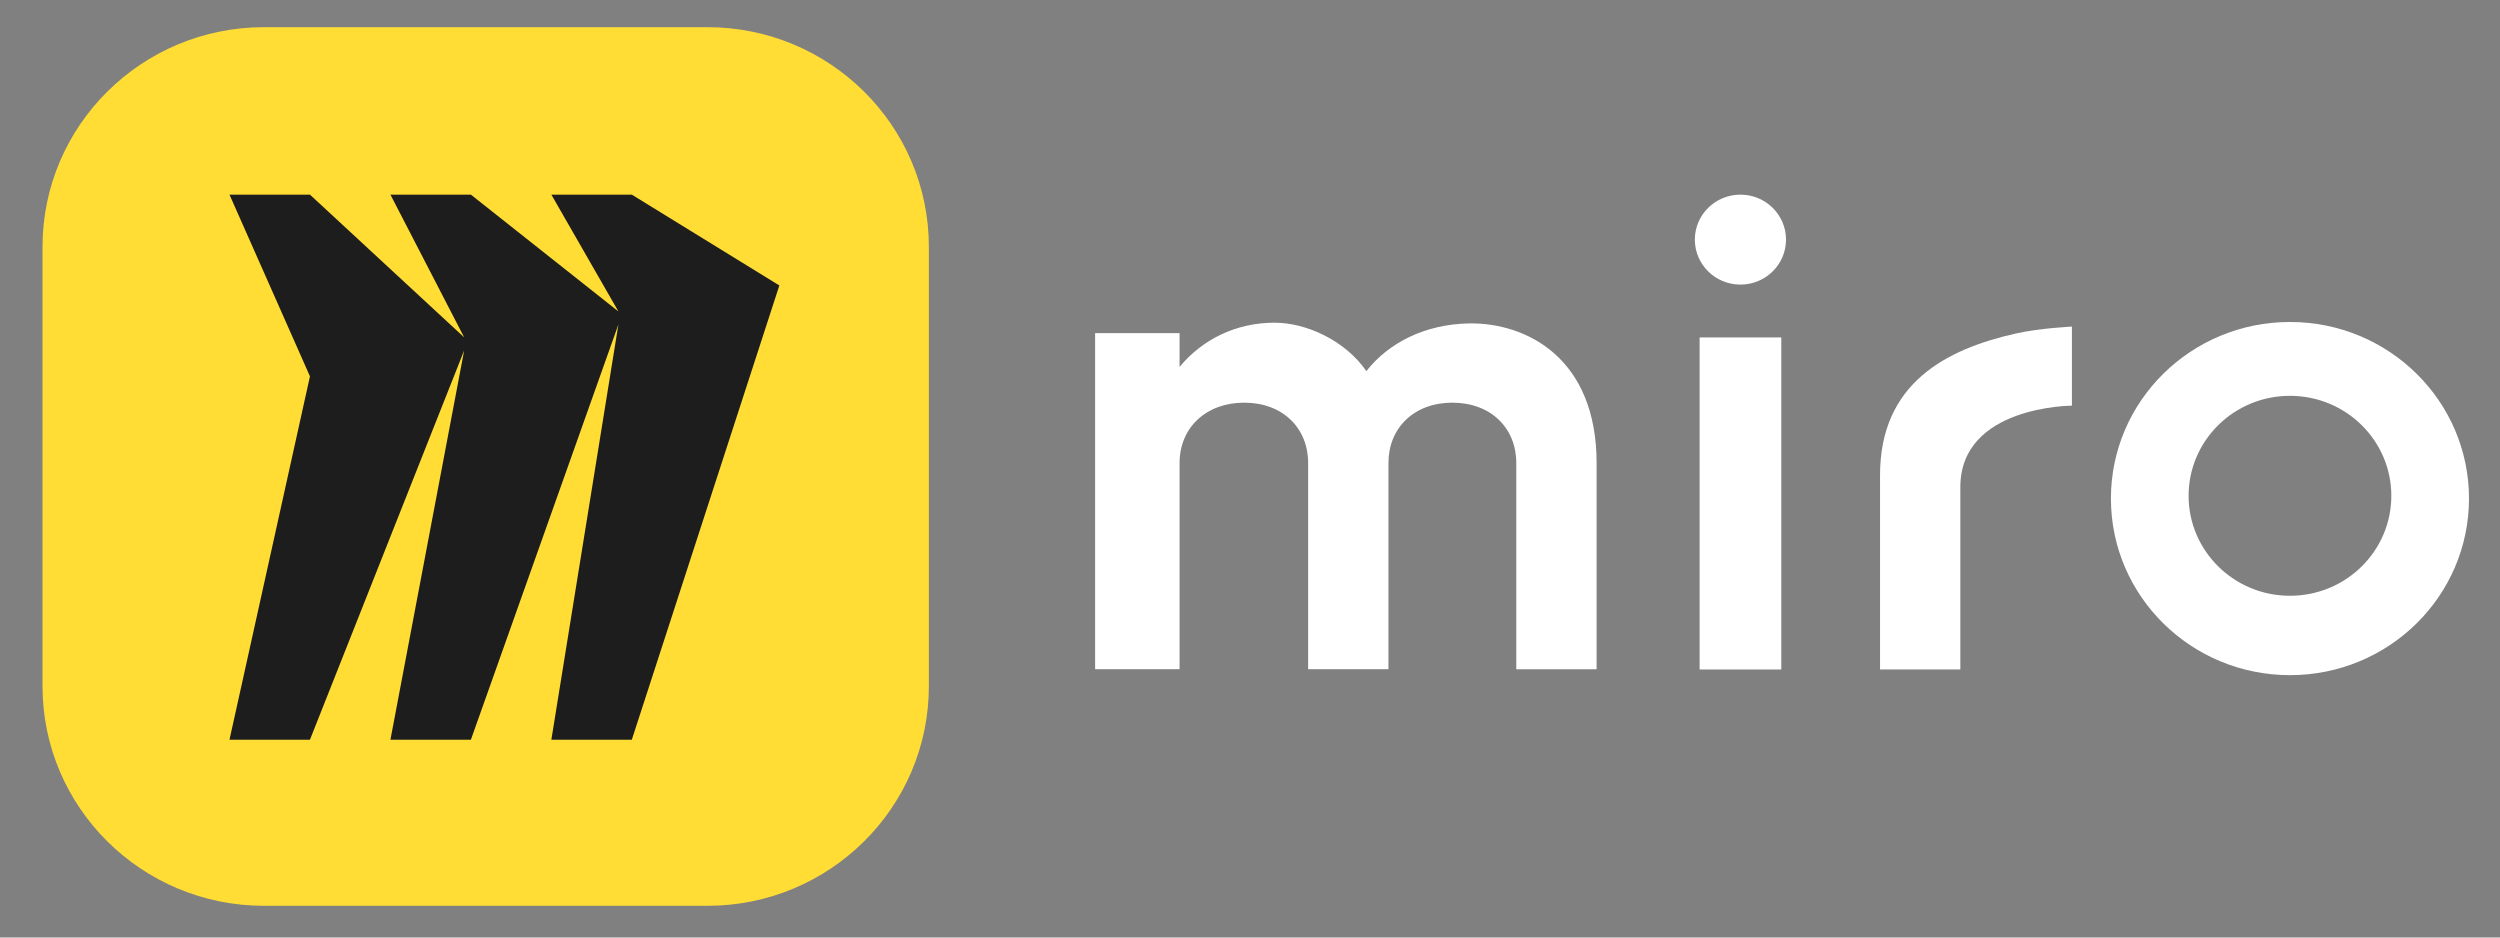
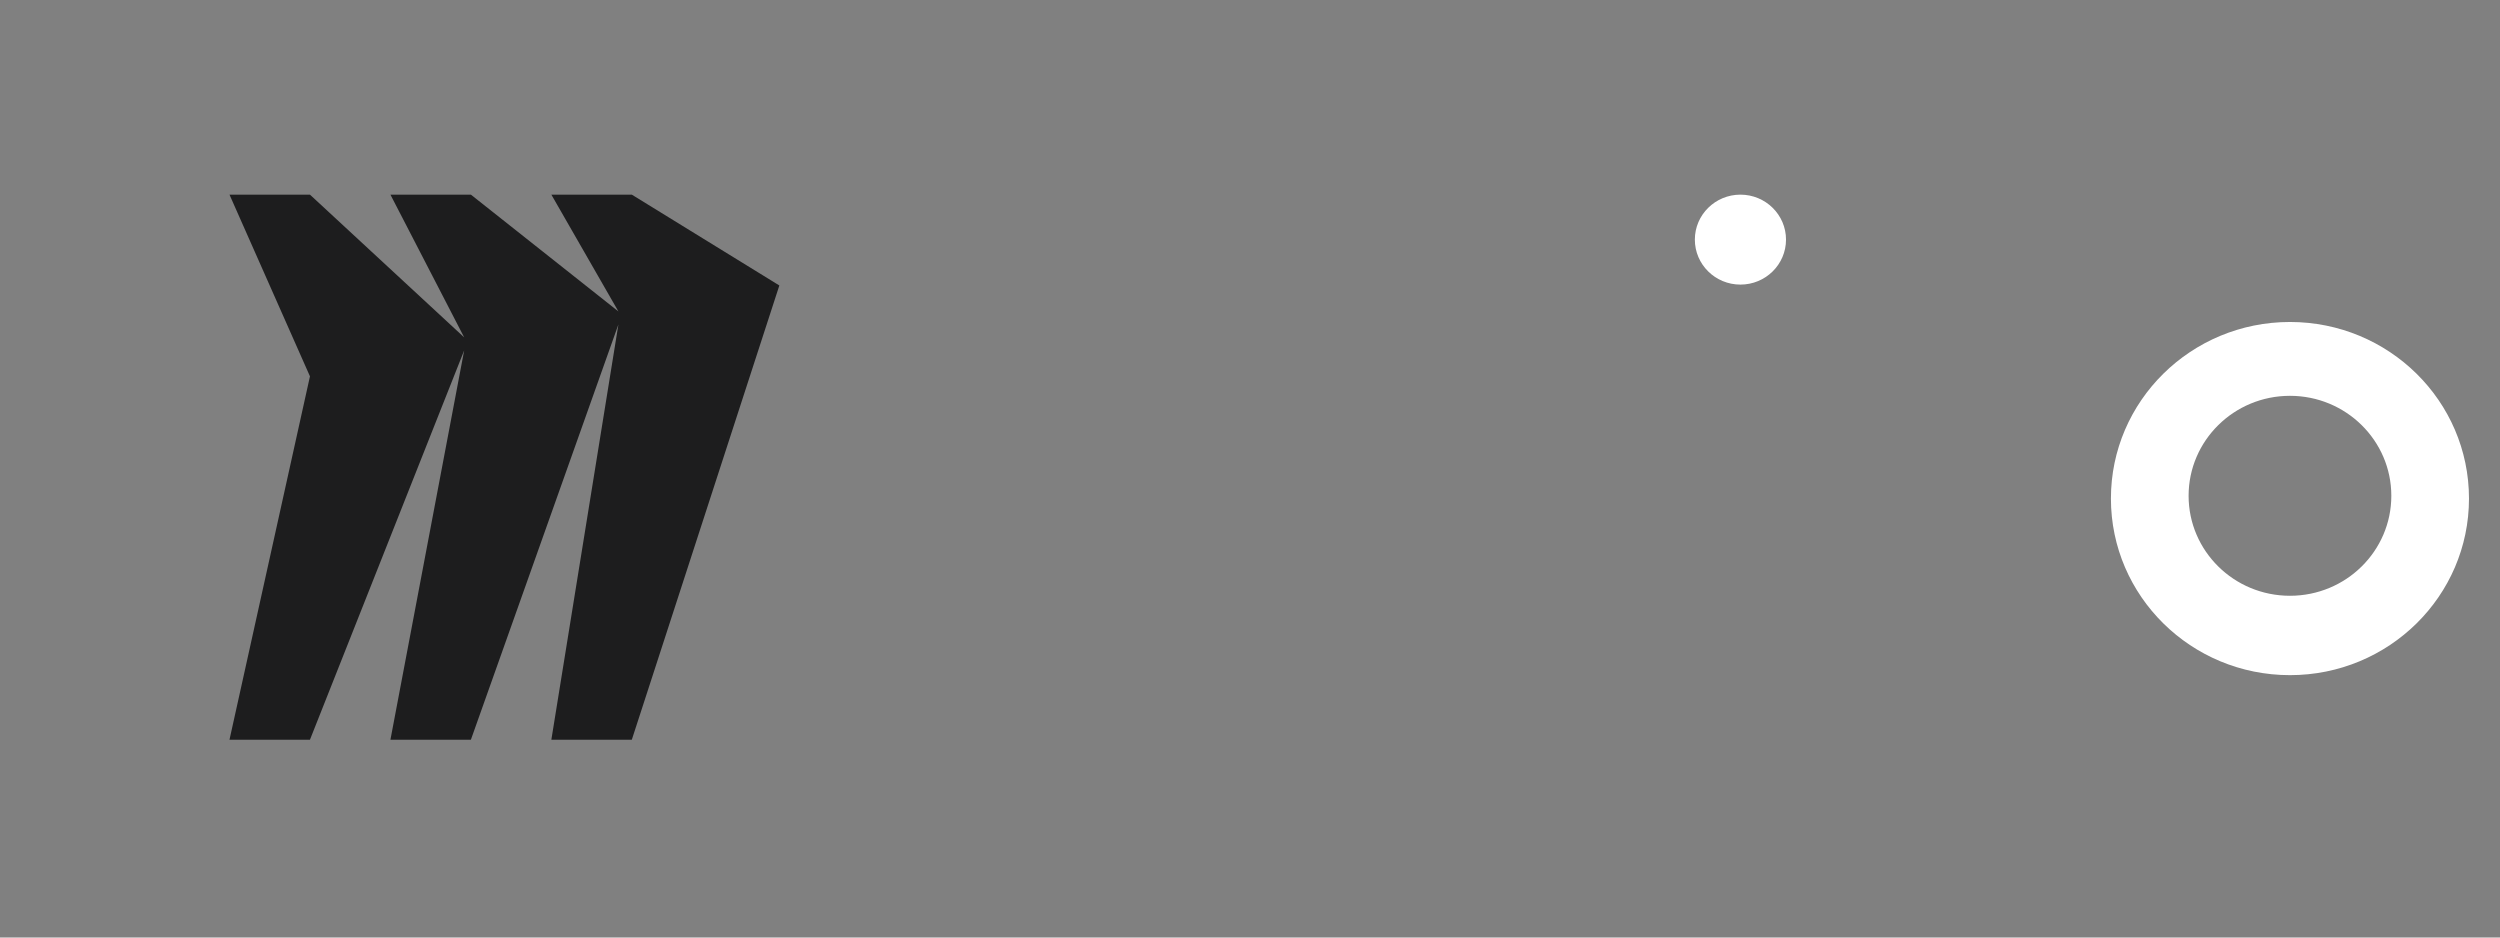
<svg xmlns="http://www.w3.org/2000/svg" width="168" height="63" viewBox="0 0 168 63" fill="none">
  <rect x="0" y="0" width="168" height="63" fill="#808080" stroke="none" />
-   <path d="M126.339 31.929V44.986H131.735V32.73C131.735 27.271 139.232 27.261 139.232 27.261V21.947C139.232 21.947 137.135 22.04 135.478 22.409C130.785 23.458 126.339 25.756 126.339 31.929Z" fill="white" />
-   <path d="M85.662 21.686C87.764 21.686 90.389 22.866 91.819 24.939C93.299 23.055 95.734 21.782 98.742 21.733C102.563 21.684 107.291 24.041 107.291 31.116V44.973H101.894V31.113C101.894 28.756 100.175 27.059 97.599 27.059C95.023 27.059 93.304 28.756 93.304 31.113V44.97H87.907V31.113C87.907 28.756 86.188 27.059 83.612 27.059C81.033 27.059 79.267 28.756 79.267 31.113V44.97H73.592V22.386H79.267V24.655C80.796 22.817 83.039 21.684 85.664 21.684H85.662V21.686Z" fill="white" />
-   <path d="M119.702 22.676V44.989H114.214V22.676H119.702Z" fill="white" />
-   <path d="M116.957 19.125C118.65 19.125 120.02 17.771 120.02 16.101C120.02 14.433 118.647 13.08 116.957 13.08C115.266 13.08 113.894 14.433 113.894 16.101C113.894 17.771 115.264 19.125 116.957 19.125Z" fill="white" />
+   <path d="M116.957 19.125C118.65 19.125 120.02 17.771 120.02 16.101C120.02 14.433 118.647 13.08 116.957 13.08C115.266 13.08 113.894 14.433 113.894 16.101C113.894 17.771 115.264 19.125 116.957 19.125" fill="white" />
  <path d="M153.885 21.637C147.241 21.637 141.854 26.95 141.854 33.503C141.854 40.056 147.241 45.37 153.885 45.37C160.53 45.37 165.916 40.056 165.916 33.503C165.916 26.95 160.53 21.637 153.885 21.637ZM153.885 40.036C150.124 40.036 147.074 37.028 147.074 33.318C147.074 29.607 150.124 26.599 153.885 26.599C157.649 26.599 160.697 29.607 160.697 33.318C160.697 37.028 157.649 40.036 153.885 40.036Z" fill="white" />
-   <path d="M2.857 16.587C2.857 8.436 9.525 1.826 17.748 1.826H47.53C55.755 1.826 62.42 8.436 62.42 16.587V46.109C62.42 54.263 55.753 60.871 47.53 60.871H17.748C9.525 60.871 2.857 54.261 2.857 46.109V16.587Z" fill="#FFDD34" />
  <path fill-rule="evenodd" clip-rule="evenodd" d="M42.458 13.08H37.051L41.557 20.929L31.644 13.08H26.237L31.193 22.672L20.829 13.08H15.422L20.829 25.29L15.422 49.708H20.829L31.193 23.547L26.237 49.708H31.644L41.557 21.802L37.051 49.708H42.458L52.372 19.184L42.458 13.08Z" fill="#1D1D1E" />
</svg>